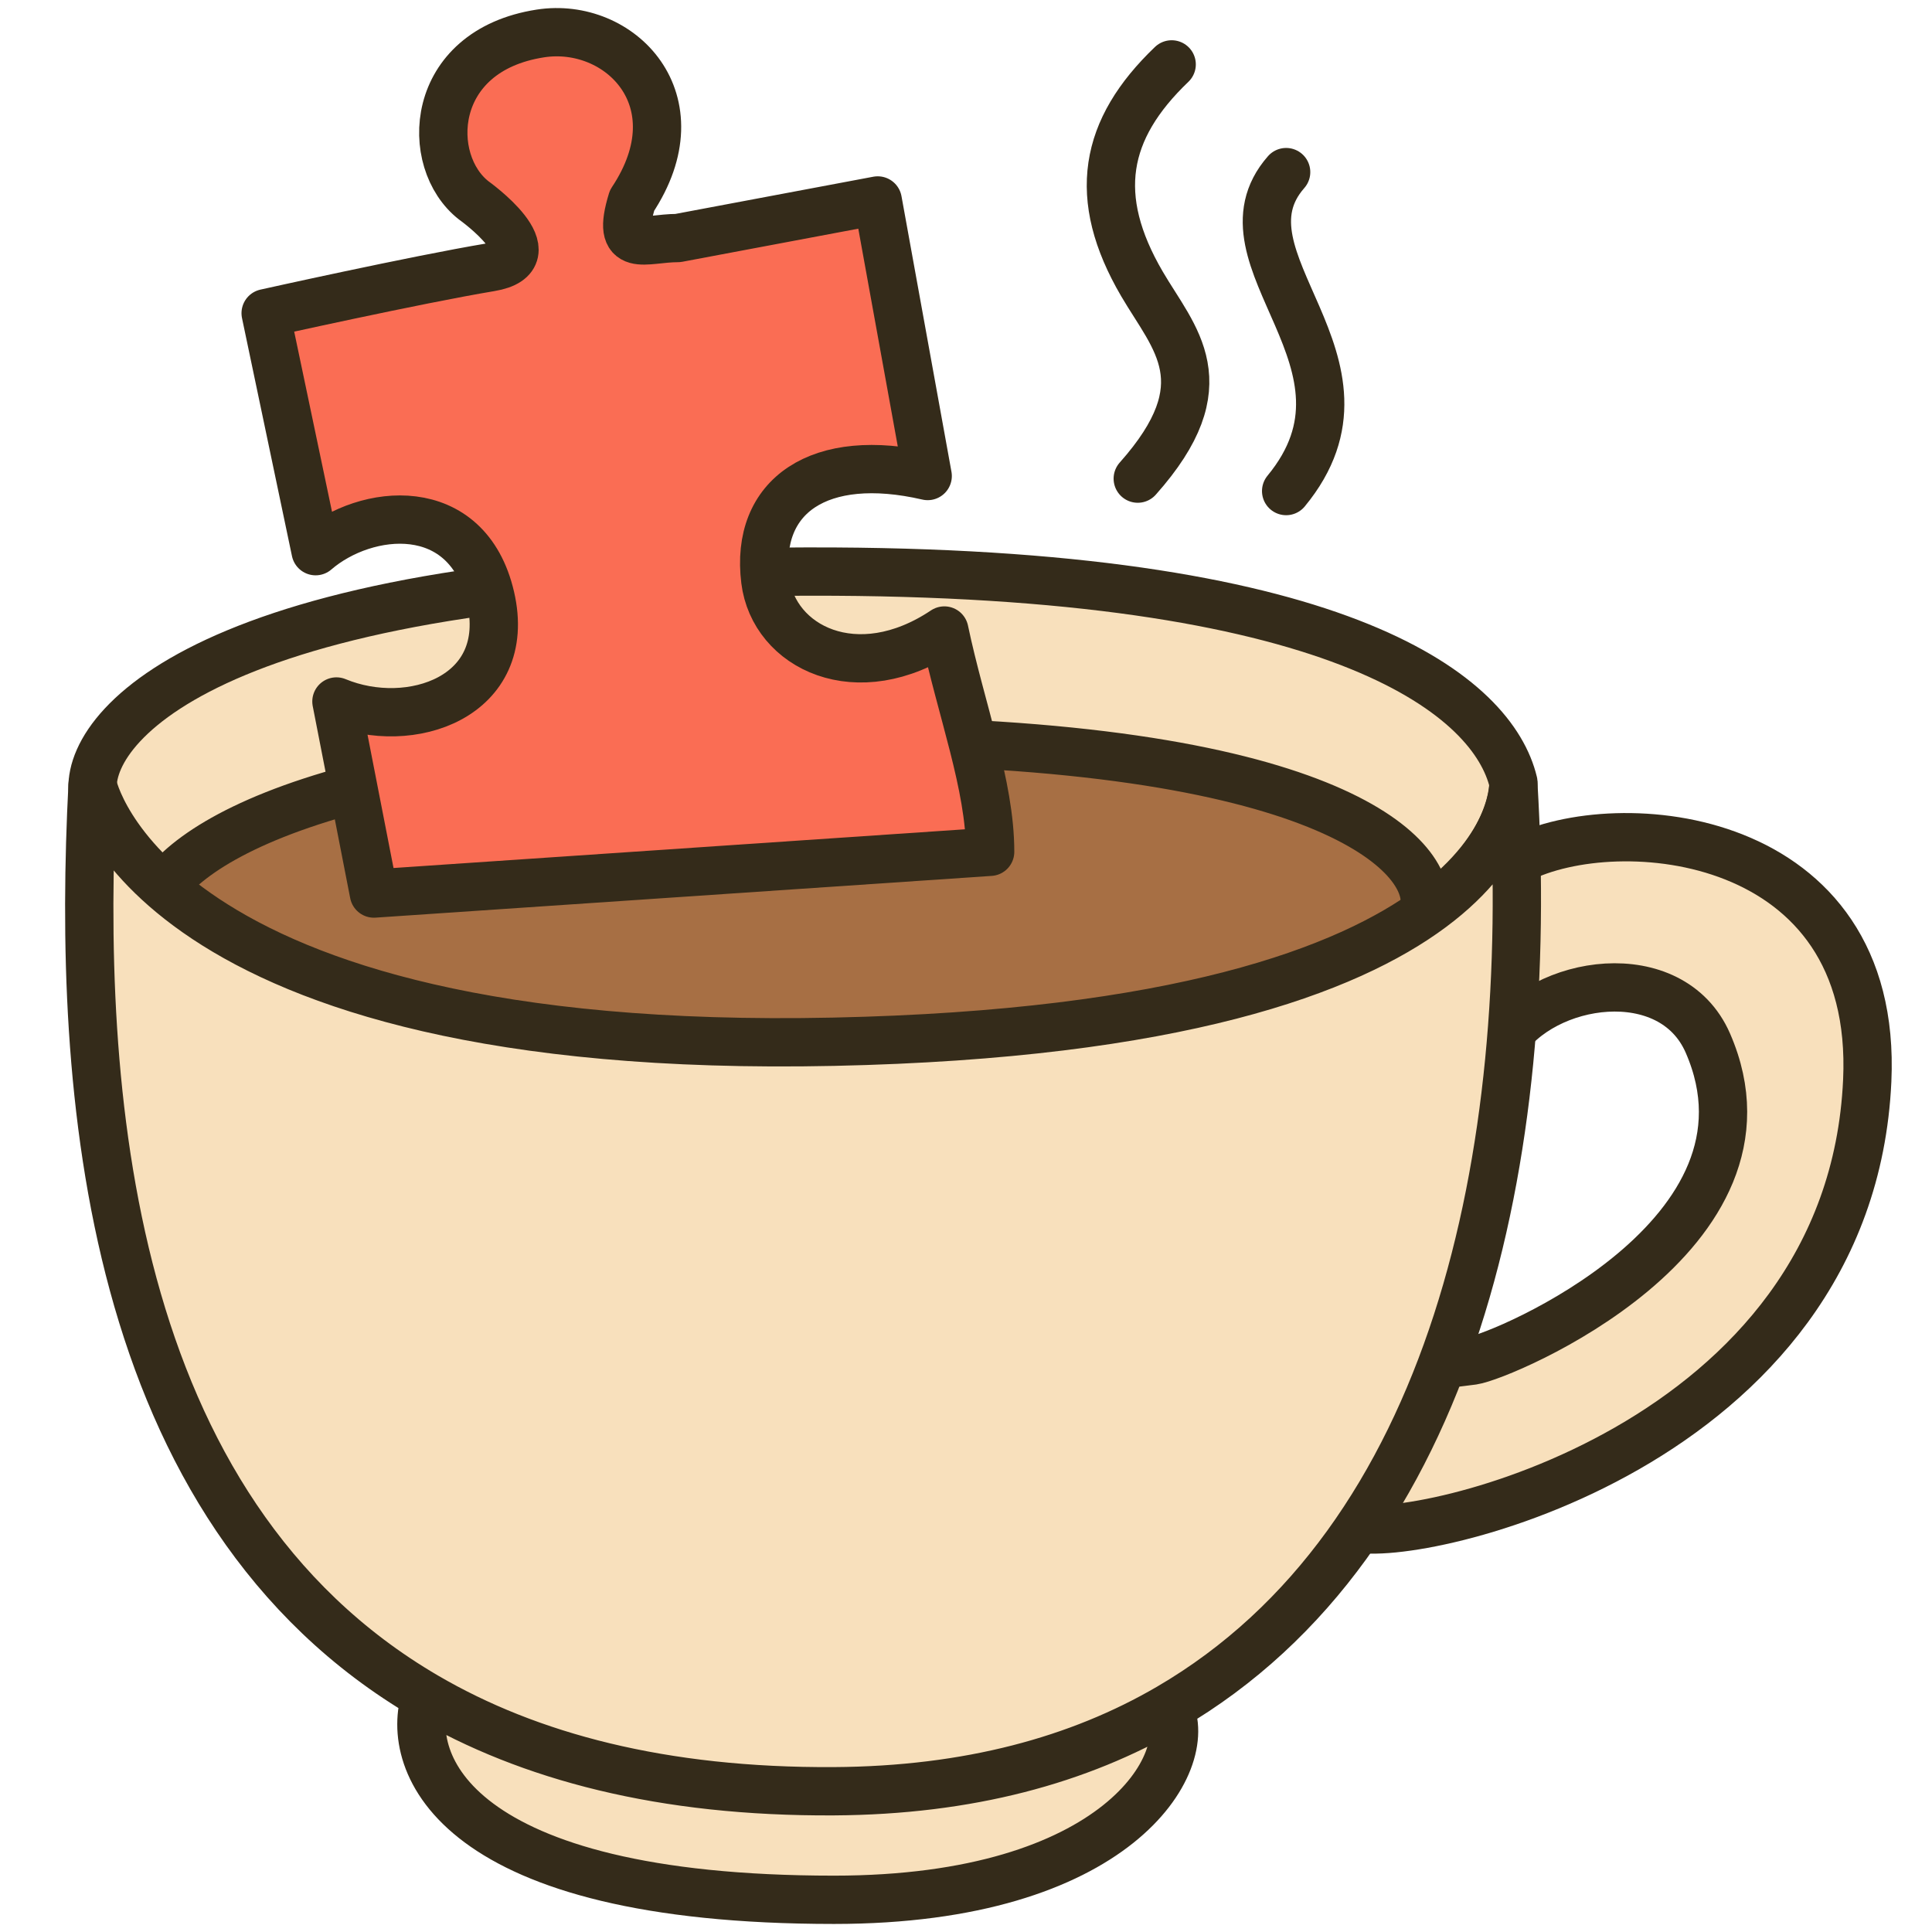
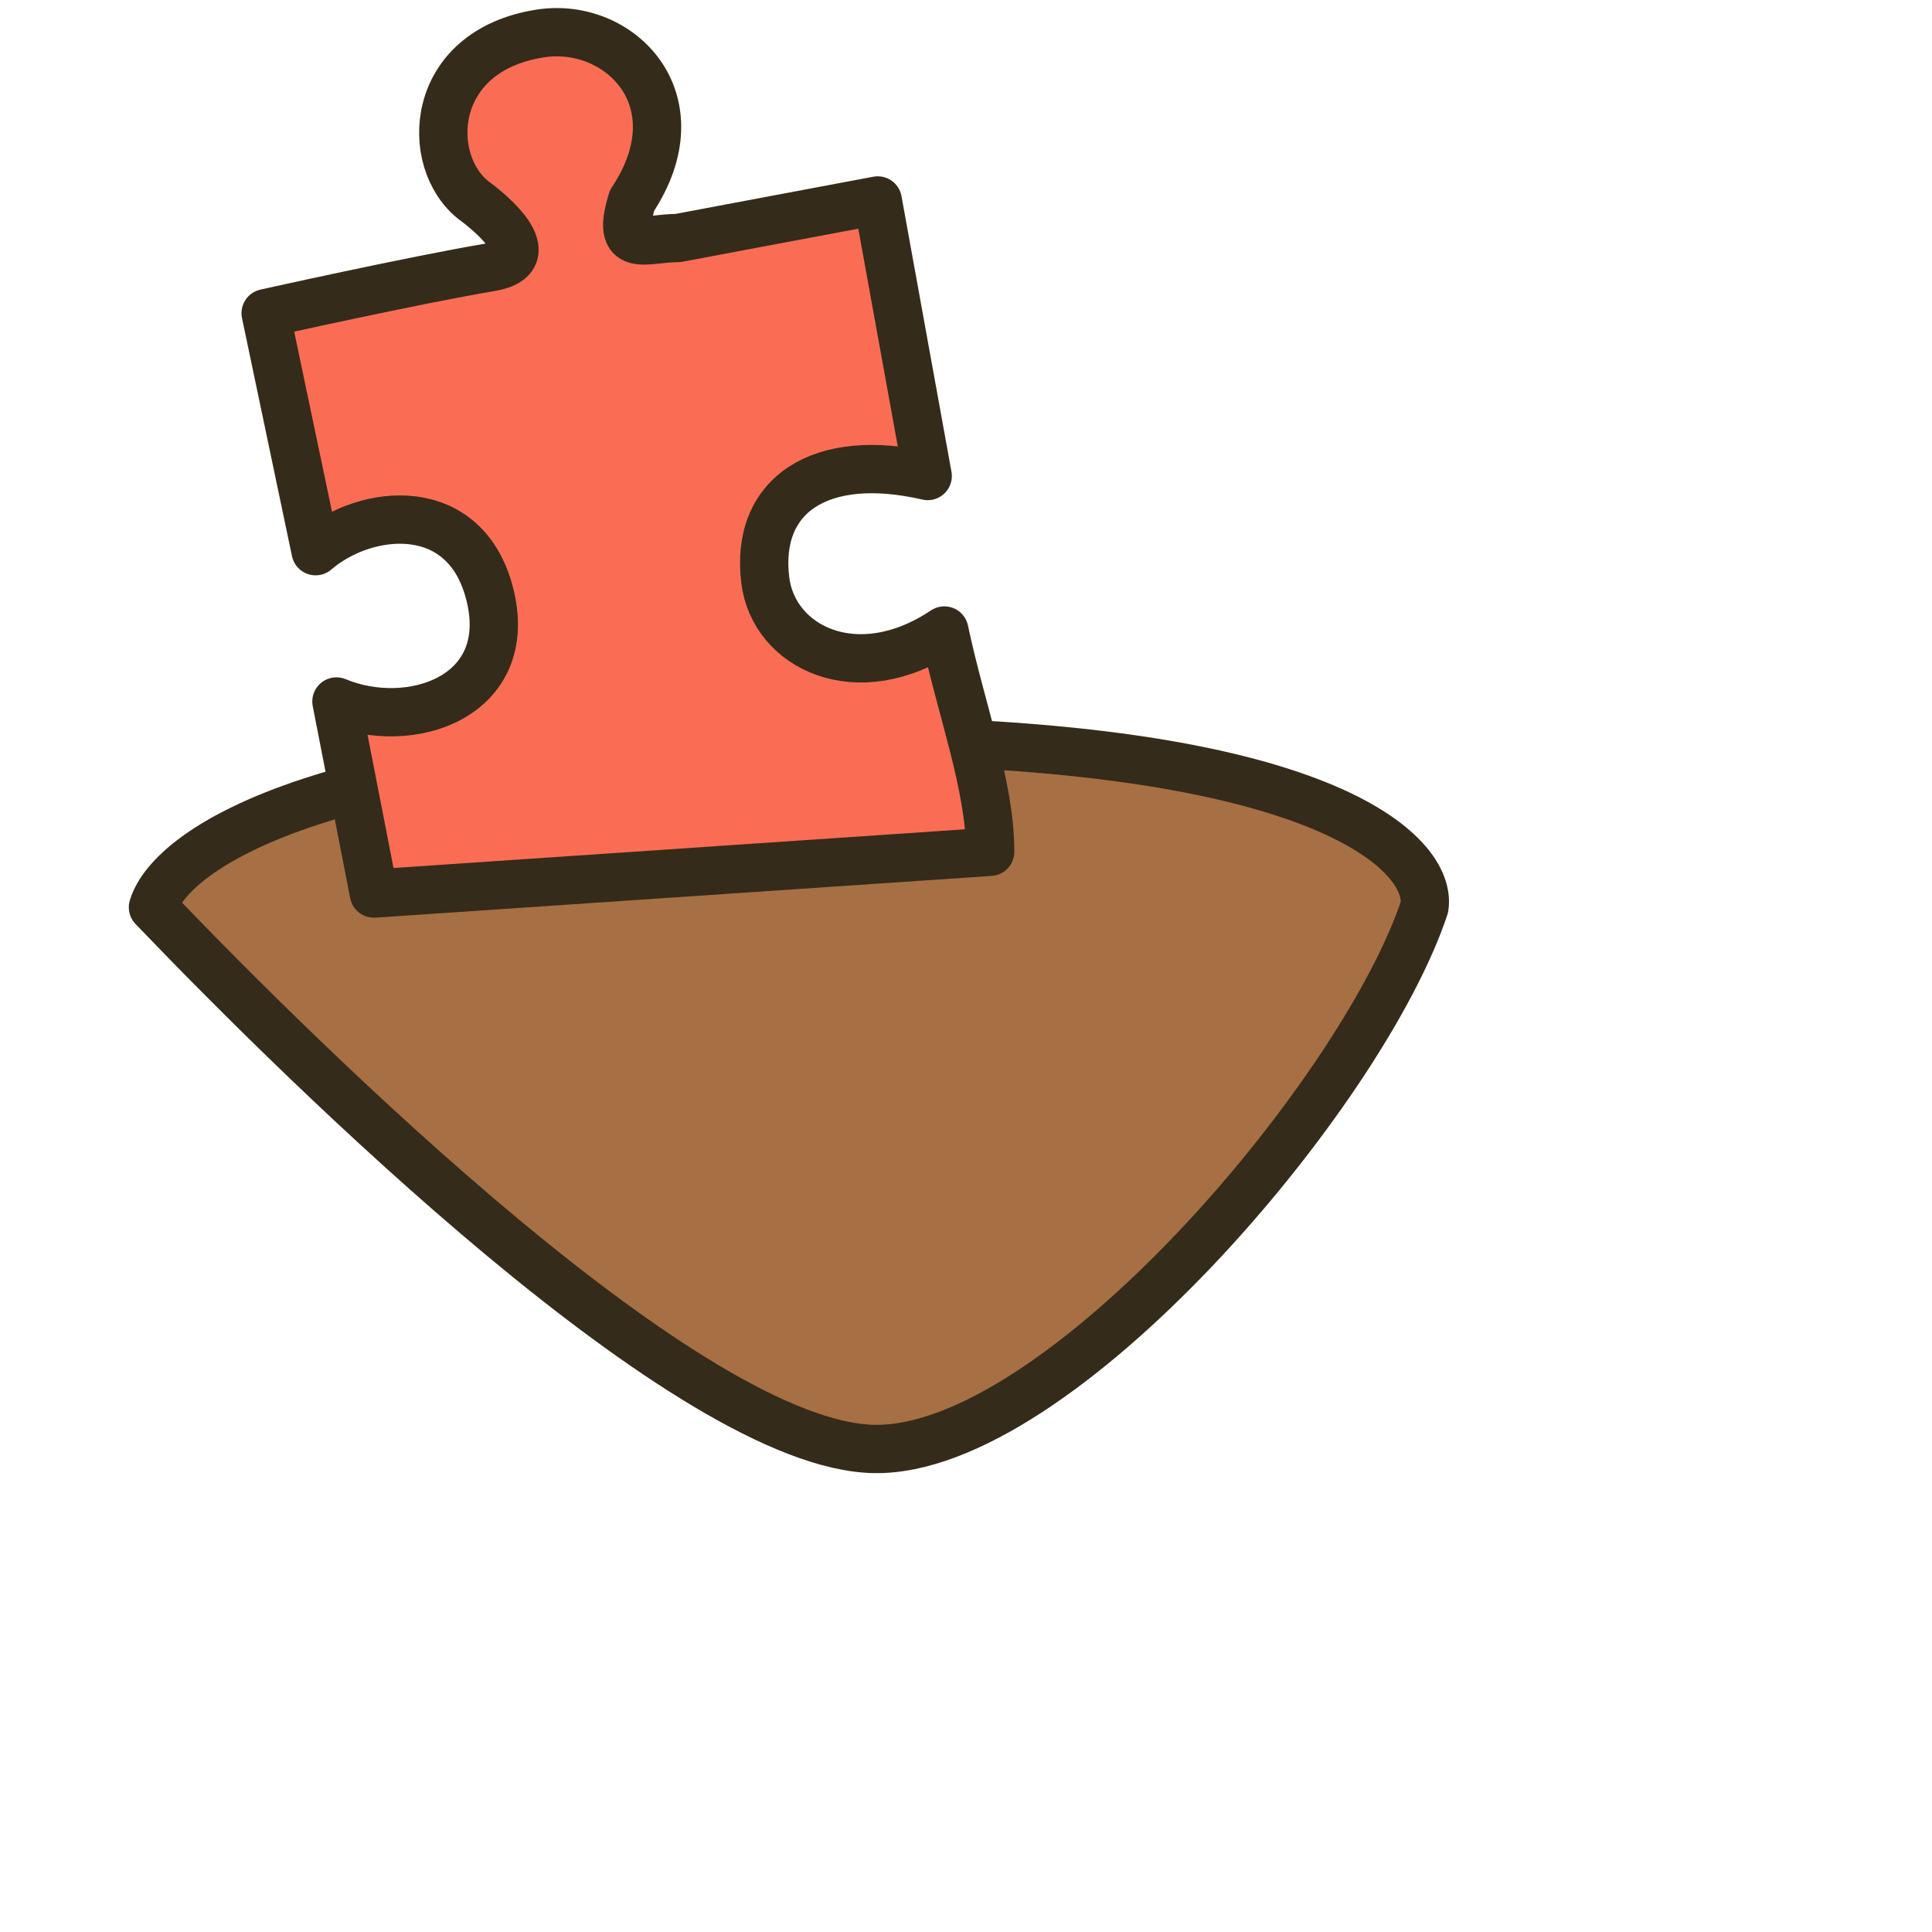
<svg xmlns="http://www.w3.org/2000/svg" width="240" height="240" viewBox="0 0 240 240" fill="none">
-   <path d="M103.642 129.929C17.857 131.769 11.5 98 11.5 98C11.171 89.269 28.741 70.588 103.642 71.007C167.626 71.365 185.49 86.727 187.998 97.2C187.998 97.2 189.427 128.089 103.642 129.929Z" fill="#F8E0BC" stroke="#342B1A" stroke-width="6" stroke-linejoin="round" />
  <path d="M102.892 92C41.151 92 21.244 105.286 19 112.705C38.333 132.893 85.803 179.583 108.588 179.997C131.373 180.411 169.176 135.999 176.944 112.705C177.98 106.321 165.034 92 102.892 92Z" fill="#A76F44" stroke="#342B1A" stroke-width="6" stroke-linejoin="round" />
-   <path d="M231.955 134.238C233.376 103.094 200.862 100.499 188.703 106.727L159 131.123L186.619 129.567C191.656 121.608 207.621 119.186 212.153 129.567C222.575 153.443 186.619 168.496 182.971 169.015C180.053 169.43 165.774 170.918 159 171.61C159.695 176.974 162.544 188.116 168.38 189.777C175.675 191.853 229.87 179.913 231.955 134.238Z" fill="#F8E0BC" stroke="#342B1A" stroke-width="6" stroke-linejoin="round" />
-   <path d="M11.5 97.5C11.5 97.5 18.228 131.229 103.603 129.408C188.978 127.586 188 97.5 188 97.5C190.745 143.323 180.805 191.39 145.201 212.141C148.649 218.884 138.816 236 103.603 236C56.385 236 50.13 218.984 52.904 210.736C13.112 187.499 9.552 135.244 11.5 97.5Z" fill="#F8E0BC" />
-   <path d="M52.904 210.736C65.716 218.218 82.276 222.64 103.603 222.515C120.318 222.417 134.042 218.645 145.201 212.141M52.904 210.736C13.112 187.499 9.552 135.244 11.5 97.5C11.5 97.5 18.228 131.229 103.603 129.408C188.978 127.586 188 97.5 188 97.5C190.745 143.323 180.805 191.39 145.201 212.141M52.904 210.736C50.13 218.984 56.385 236 103.603 236C138.816 236 148.649 218.884 145.201 212.141" stroke="#342B1A" stroke-width="6" stroke-linejoin="round" />
-   <path d="M145.549 8C137.123 16.061 135.542 24.466 141.862 35.272C145.86 42.108 151.869 47.621 141.336 59.456M159.769 21.379C150.289 32.184 172.936 45.048 159.769 61" stroke="#342B1A" stroke-width="6" stroke-linecap="round" stroke-linejoin="round" />
  <path d="M58.862 24.902C58.862 24.902 68.69 31.904 60.931 33.2C51.621 34.756 33 38.906 33 38.906L39.207 68.469C45.414 63.11 58.044 61.727 60.931 74.175C63.818 86.623 50.931 90.945 41.793 87.141L46.448 111L123 105.813C123 97.515 119.379 88.179 117.31 78.324C106.448 85.585 96.103 80.399 95.069 72.1C93.757 61.579 101.793 56.021 115.241 59.133L109.034 24.902L84.207 29.57C80.069 29.57 76.448 31.644 78.517 24.902C86.793 12.454 76.969 2.638 67.138 4.155C53.172 6.309 52.655 20.079 58.862 24.902Z" fill="#FA6D54" stroke="#342B1A" stroke-width="6" stroke-linejoin="round" />
</svg>